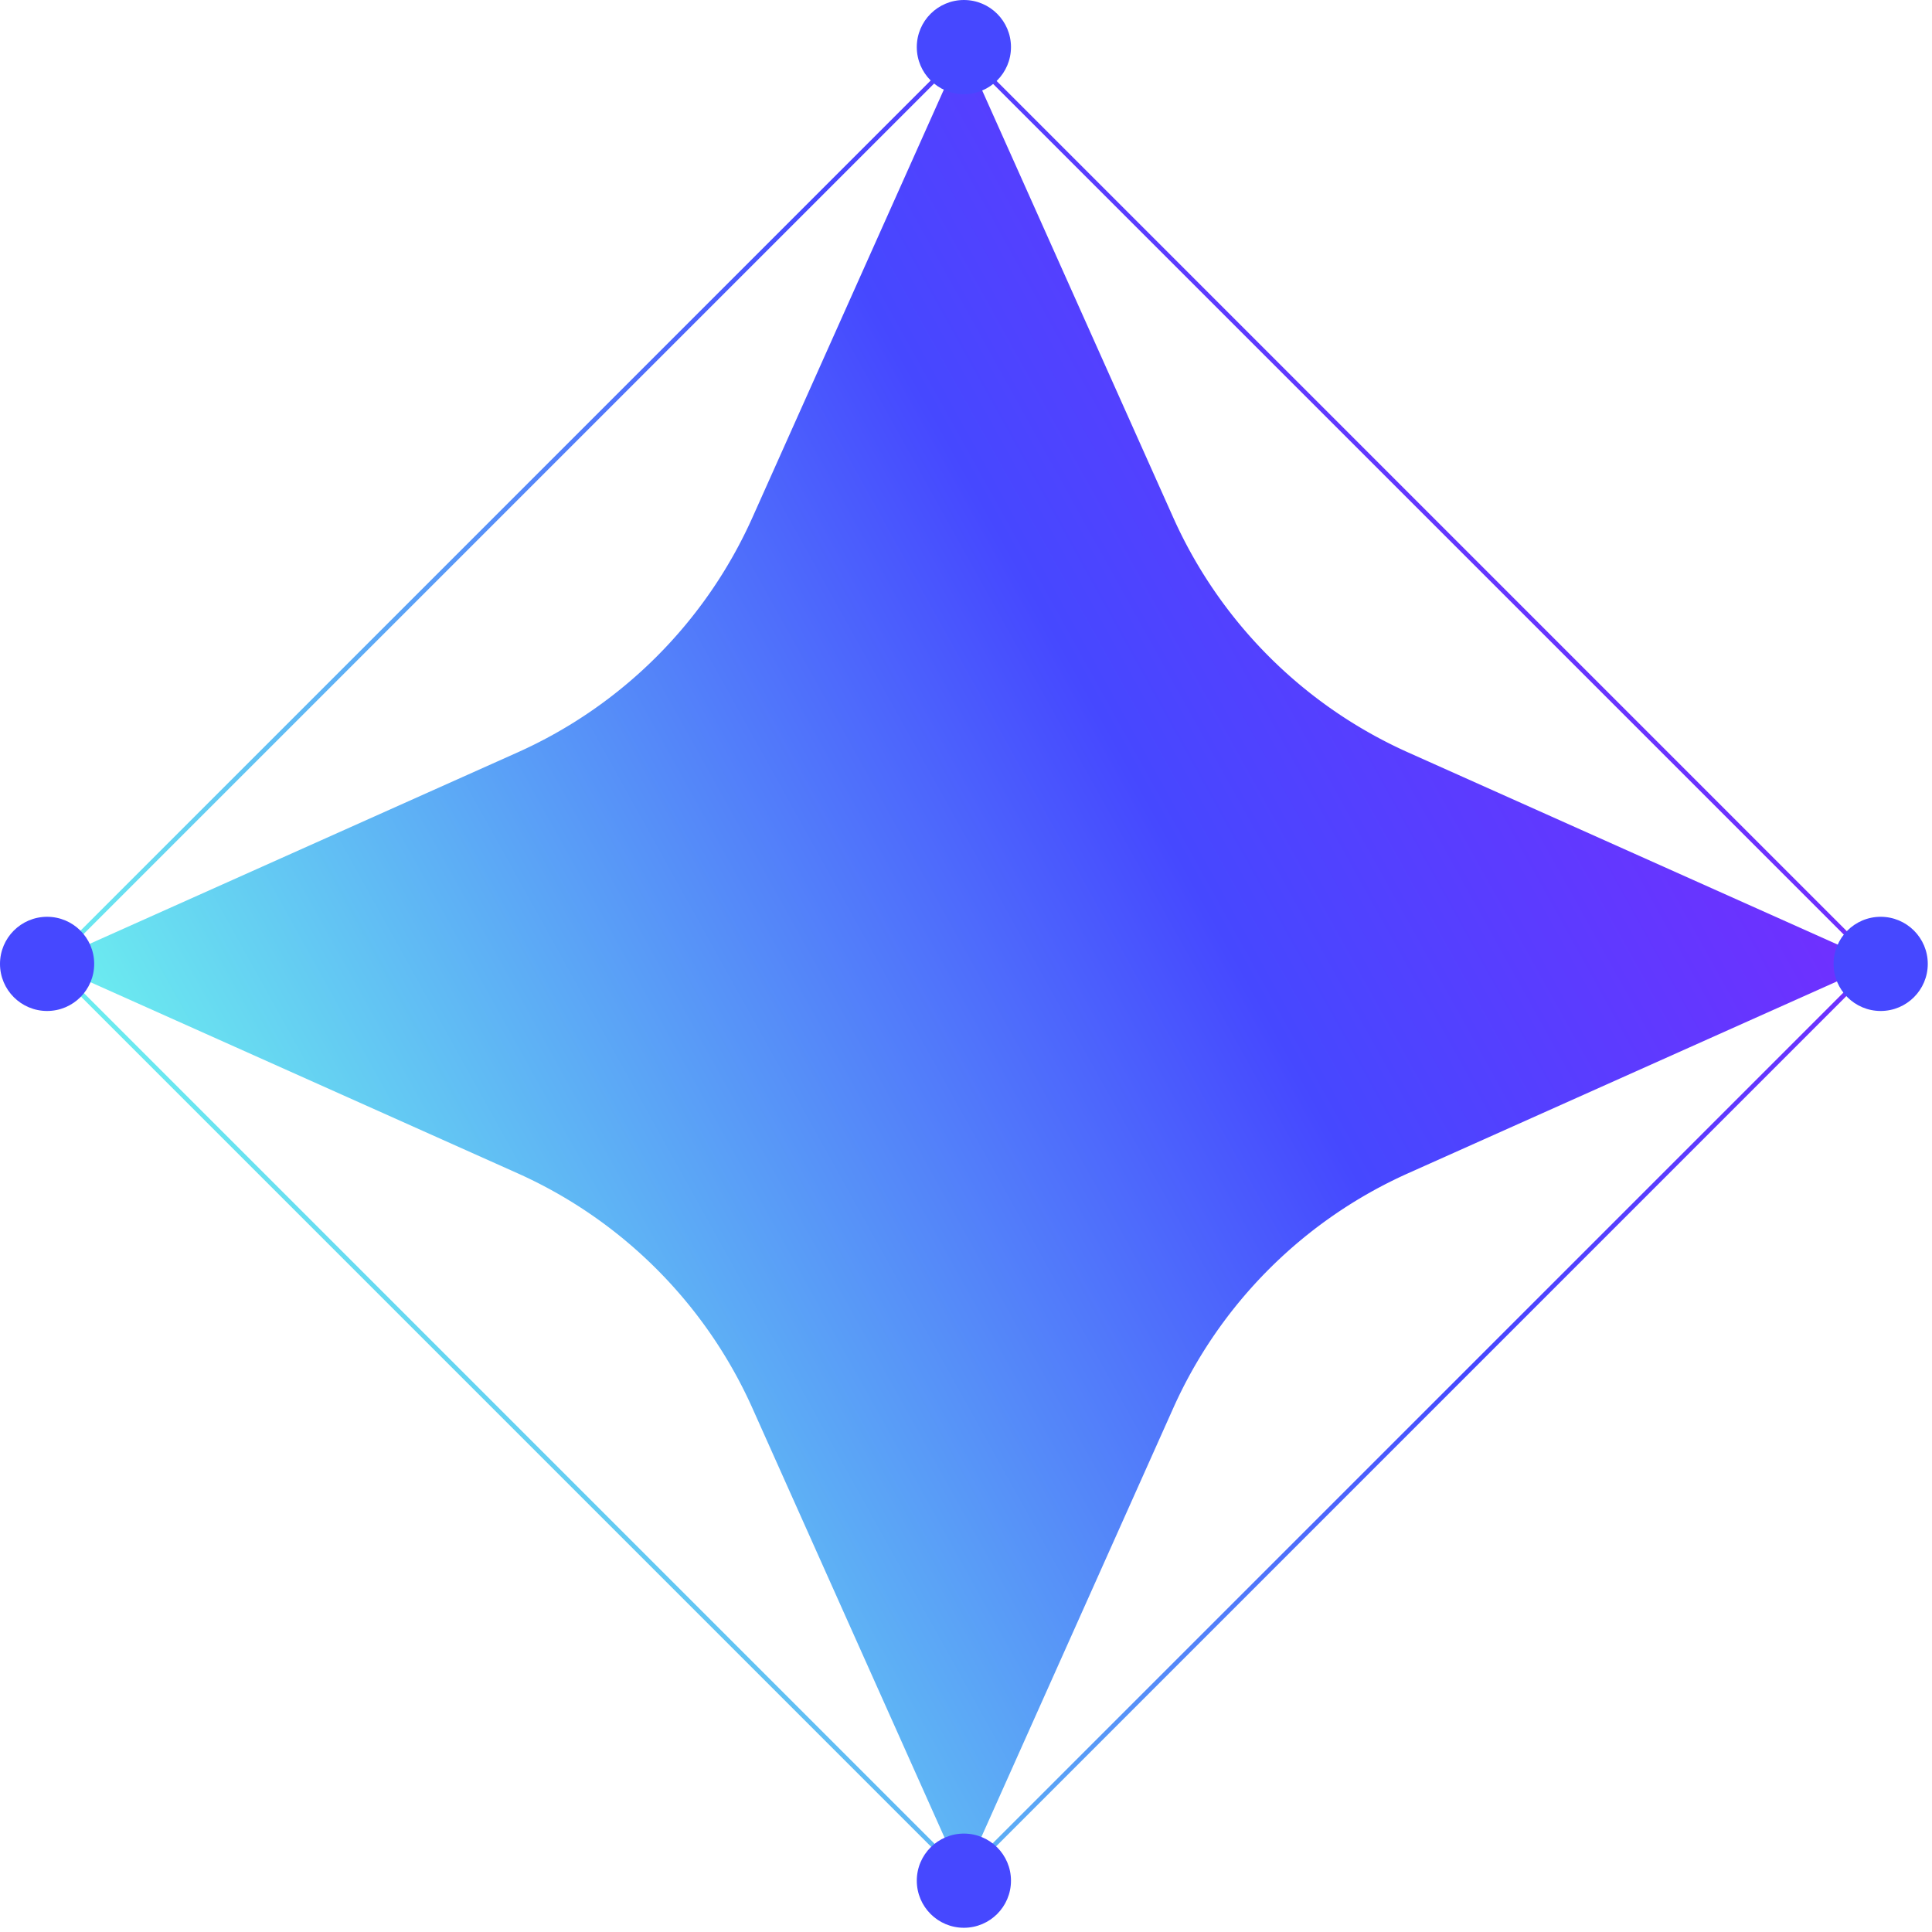
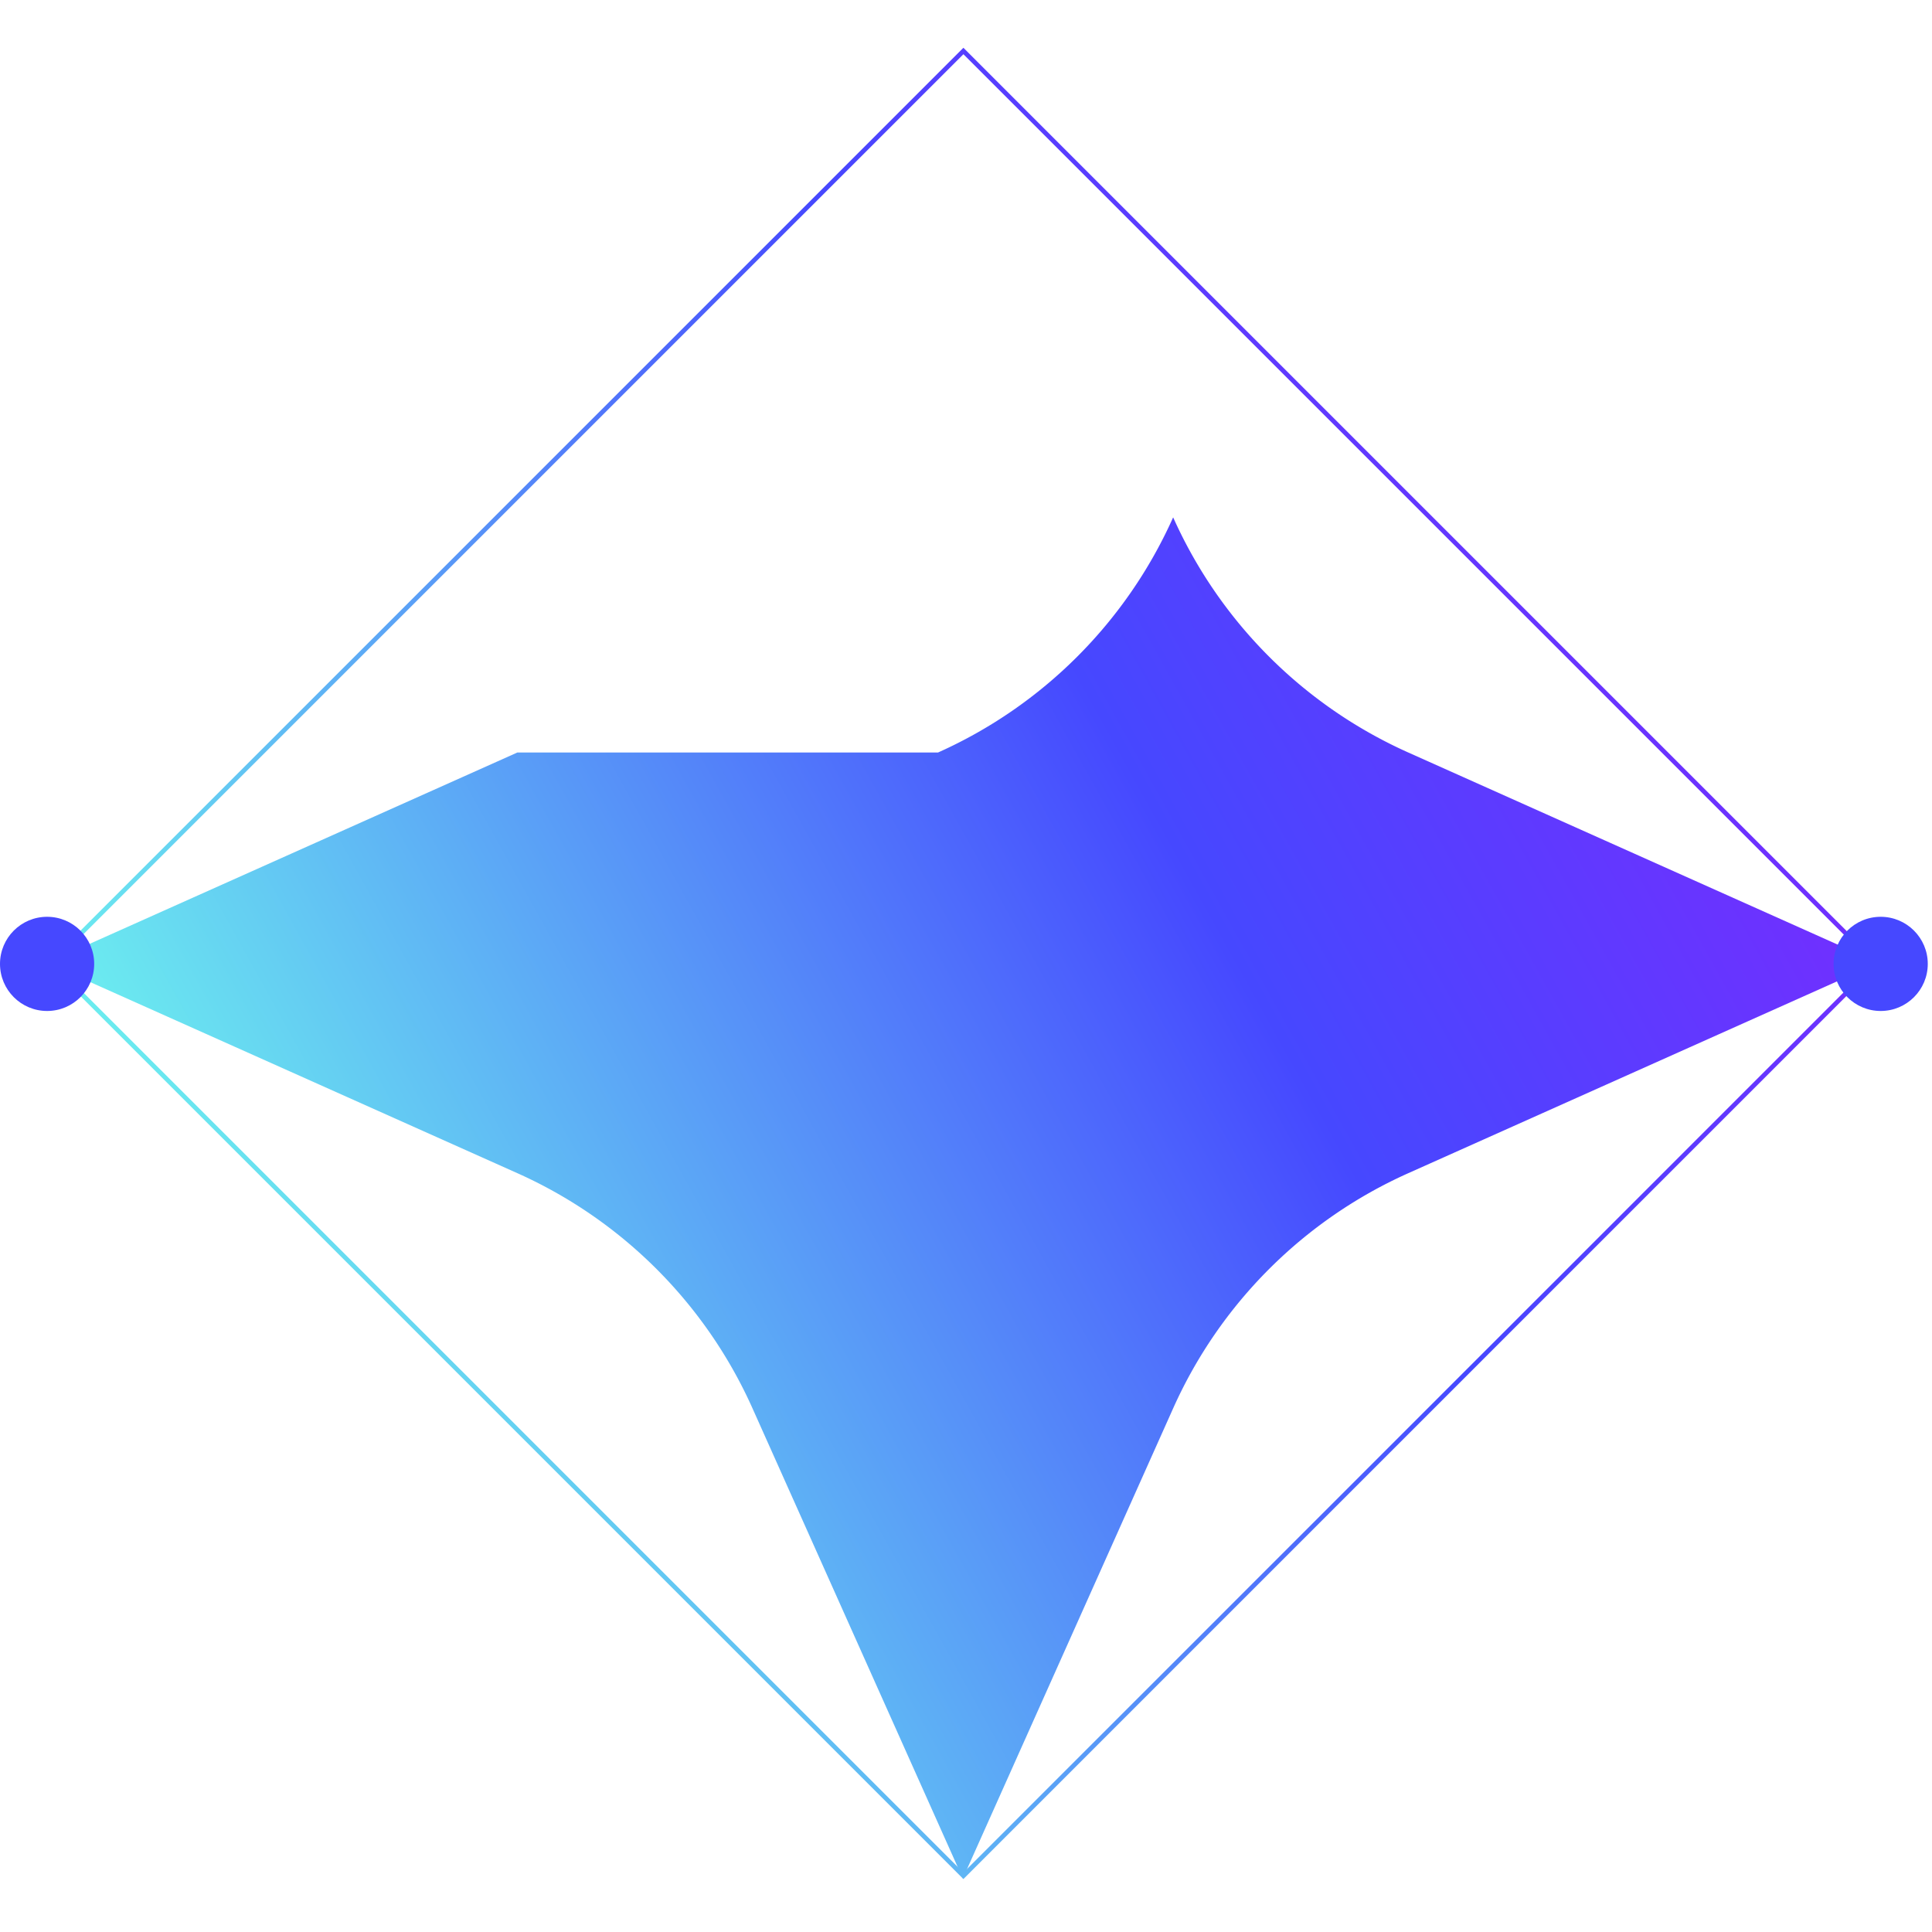
<svg xmlns="http://www.w3.org/2000/svg" width="373" height="373" fill="none" viewBox="0 0 373 373">
  <path stroke="url(#a)" stroke-width=".88" d="M9.845 186h249.12v249.12H9.845z" transform="rotate(-45 9.845 186)" />
-   <path fill="url(#b)" d="M99.878 145.284 9.11 185.891l90.77 40.607a89.998 89.998 0 0 1 45.4 45.401l40.607 90.769 40.607-90.769a89.997 89.997 0 0 1 45.401-45.401l90.769-40.607-90.769-40.607a89.998 89.998 0 0 1-45.401-45.4l-40.607-90.77-40.607 90.77a89.999 89.999 0 0 1-45.4 45.4Z" />
-   <circle cx="186.092" cy="9.092" r="9.092" fill="#4648FF" />
-   <circle cx="186.092" cy="363.092" r="9.092" fill="#4648FF" />
+   <path fill="url(#b)" d="M99.878 145.284 9.11 185.891l90.77 40.607a89.998 89.998 0 0 1 45.4 45.401l40.607 90.769 40.607-90.769a89.997 89.997 0 0 1 45.401-45.401l90.769-40.607-90.769-40.607a89.998 89.998 0 0 1-45.401-45.4a89.999 89.999 0 0 1-45.4 45.4Z" />
  <circle cx="363.092" cy="186.092" r="9.092" fill="#4648FF" />
  <circle cx="9.092" cy="186.092" r="9.092" fill="#4648FF" />
  <defs>
    <linearGradient id="a" x1="9.223" x2="306.411" y1="186" y2="270.987" gradientUnits="userSpaceOnUse">
      <stop stop-color="#6CEFEF" />
      <stop offset=".651" stop-color="#4648FF" />
      <stop offset="1" stop-color="#712FFF" />
    </linearGradient>
    <linearGradient id="b" x1="9.109" x2="279.349" y1="185.891" y2="35.842" gradientUnits="userSpaceOnUse">
      <stop stop-color="#6CEFEF" />
      <stop offset=".651" stop-color="#4648FF" />
      <stop offset="1" stop-color="#712FFF" />
    </linearGradient>
  </defs>
</svg>